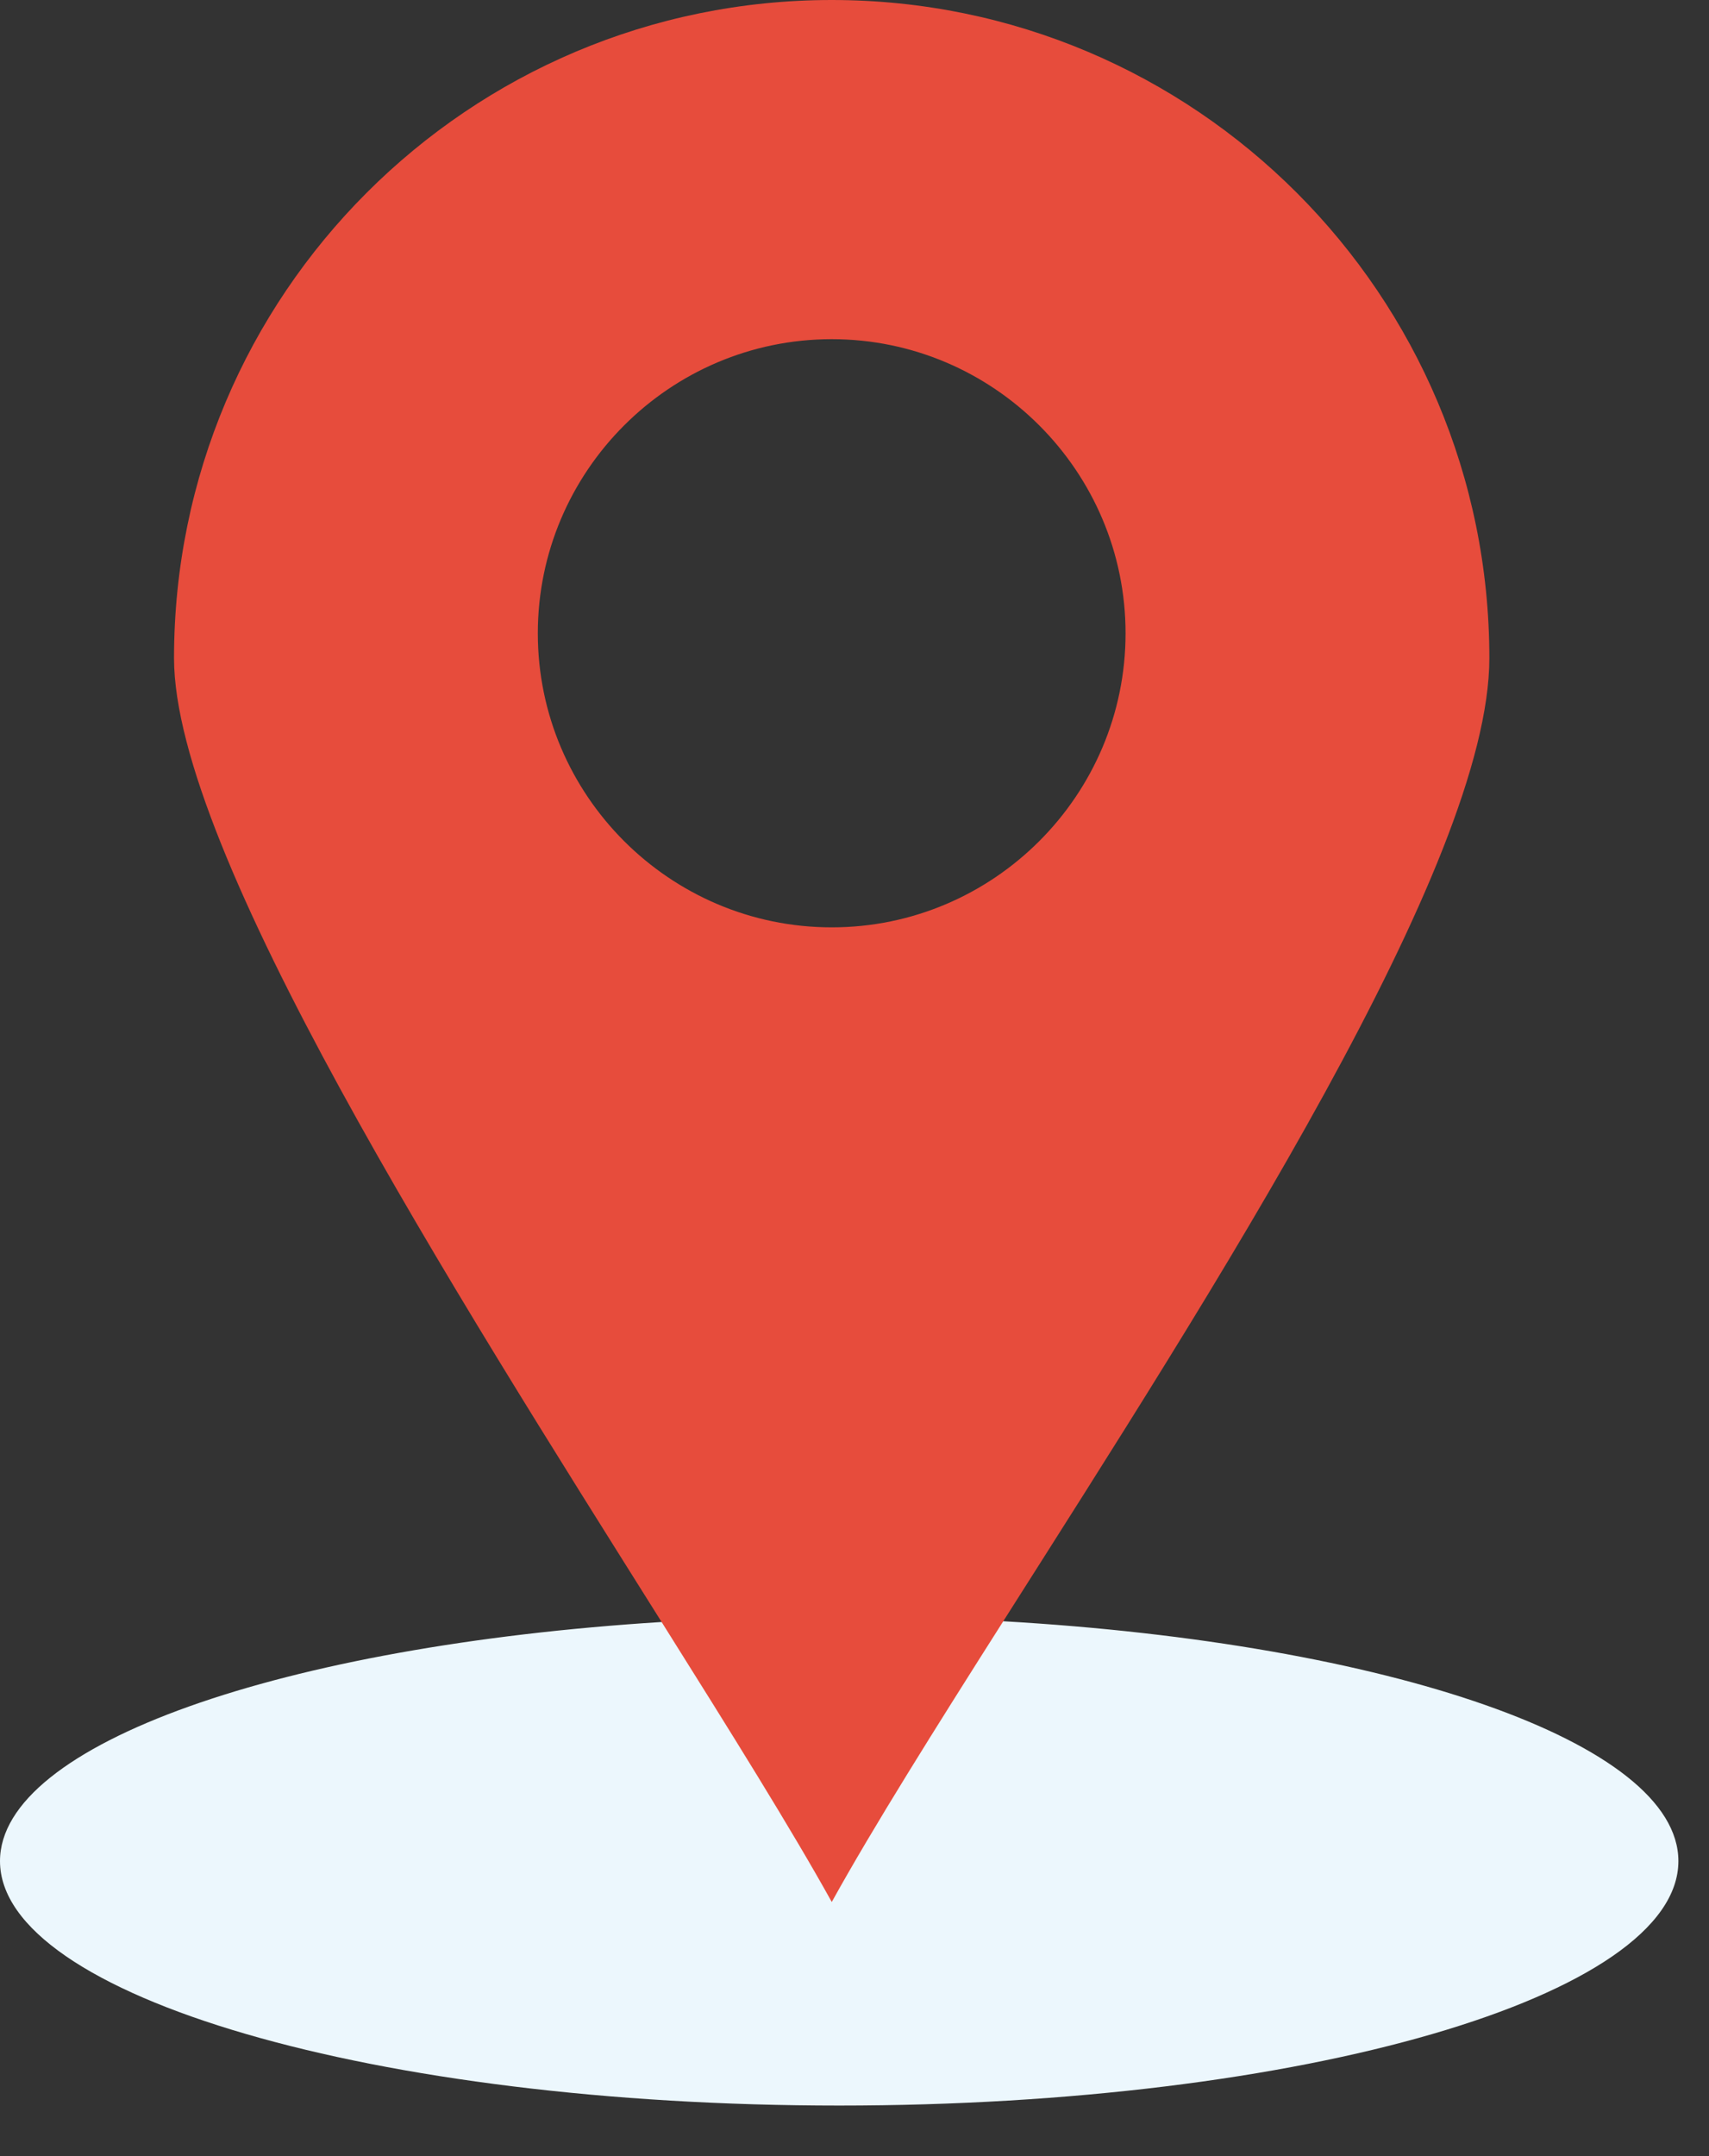
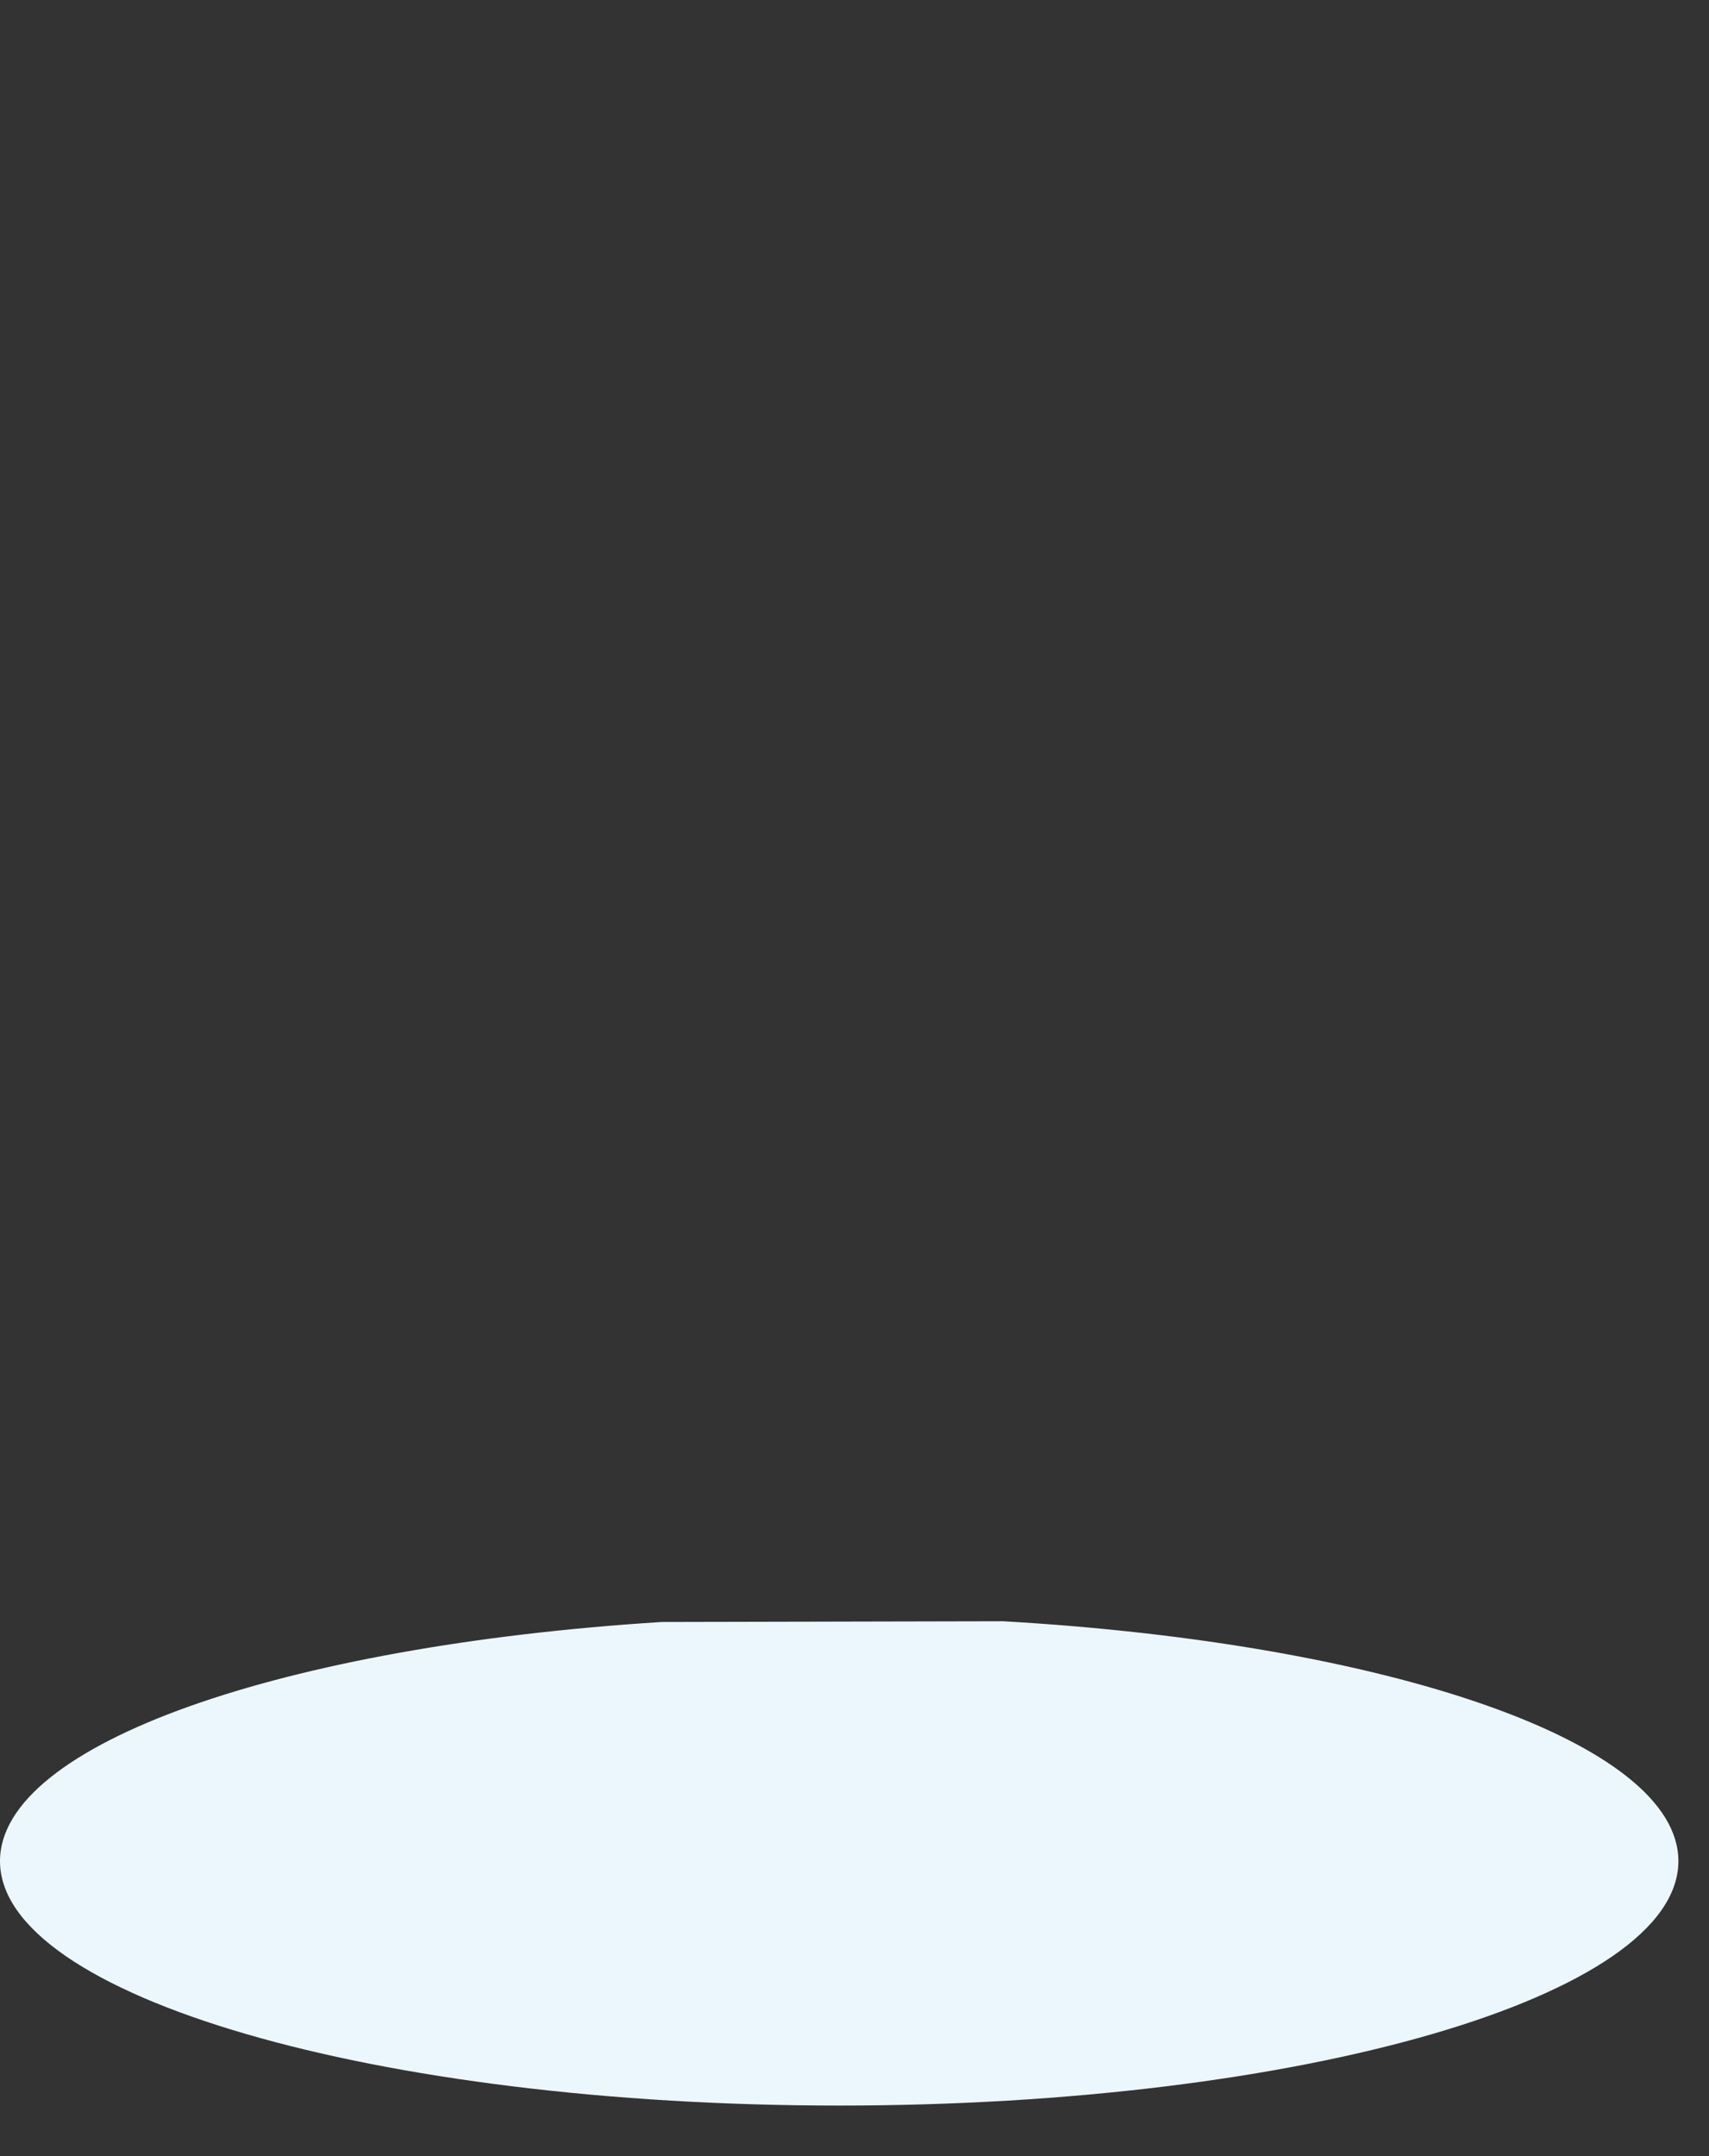
<svg xmlns="http://www.w3.org/2000/svg" width="23" height="29" viewBox="0 0 23 29" fill="none">
  <rect x="0" y="0" width="23" height="29" fill="#333333" stroke="none" />
  <path d="M13.502 21.806C18.683 22.104 22.588 23.435 22.588 25.032C22.588 26.847 17.533 28.32 11.294 28.32C5.057 28.32 0 26.847 0 25.032C0 23.454 3.815 22.136 8.905 21.816L13.502 21.806Z" fill="#ECF7FD" />
-   <path d="M11.194 0C16.082 0 20.044 3.963 20.044 8.852C20.044 11.611 16.315 17.375 13.502 21.806C12.579 23.259 11.755 24.569 11.194 25.582C10.651 24.603 9.83 23.29 8.904 21.816C6.106 17.363 2.342 11.444 2.342 8.852C2.342 3.963 6.305 0 11.194 0ZM15.148 8.518C15.148 6.339 13.372 4.562 11.194 4.562C9.014 4.562 7.238 6.339 7.238 8.518C7.238 10.696 9.014 12.473 11.194 12.473C13.372 12.473 15.148 10.696 15.148 8.518Z" fill="#E74C3C" />
</svg>